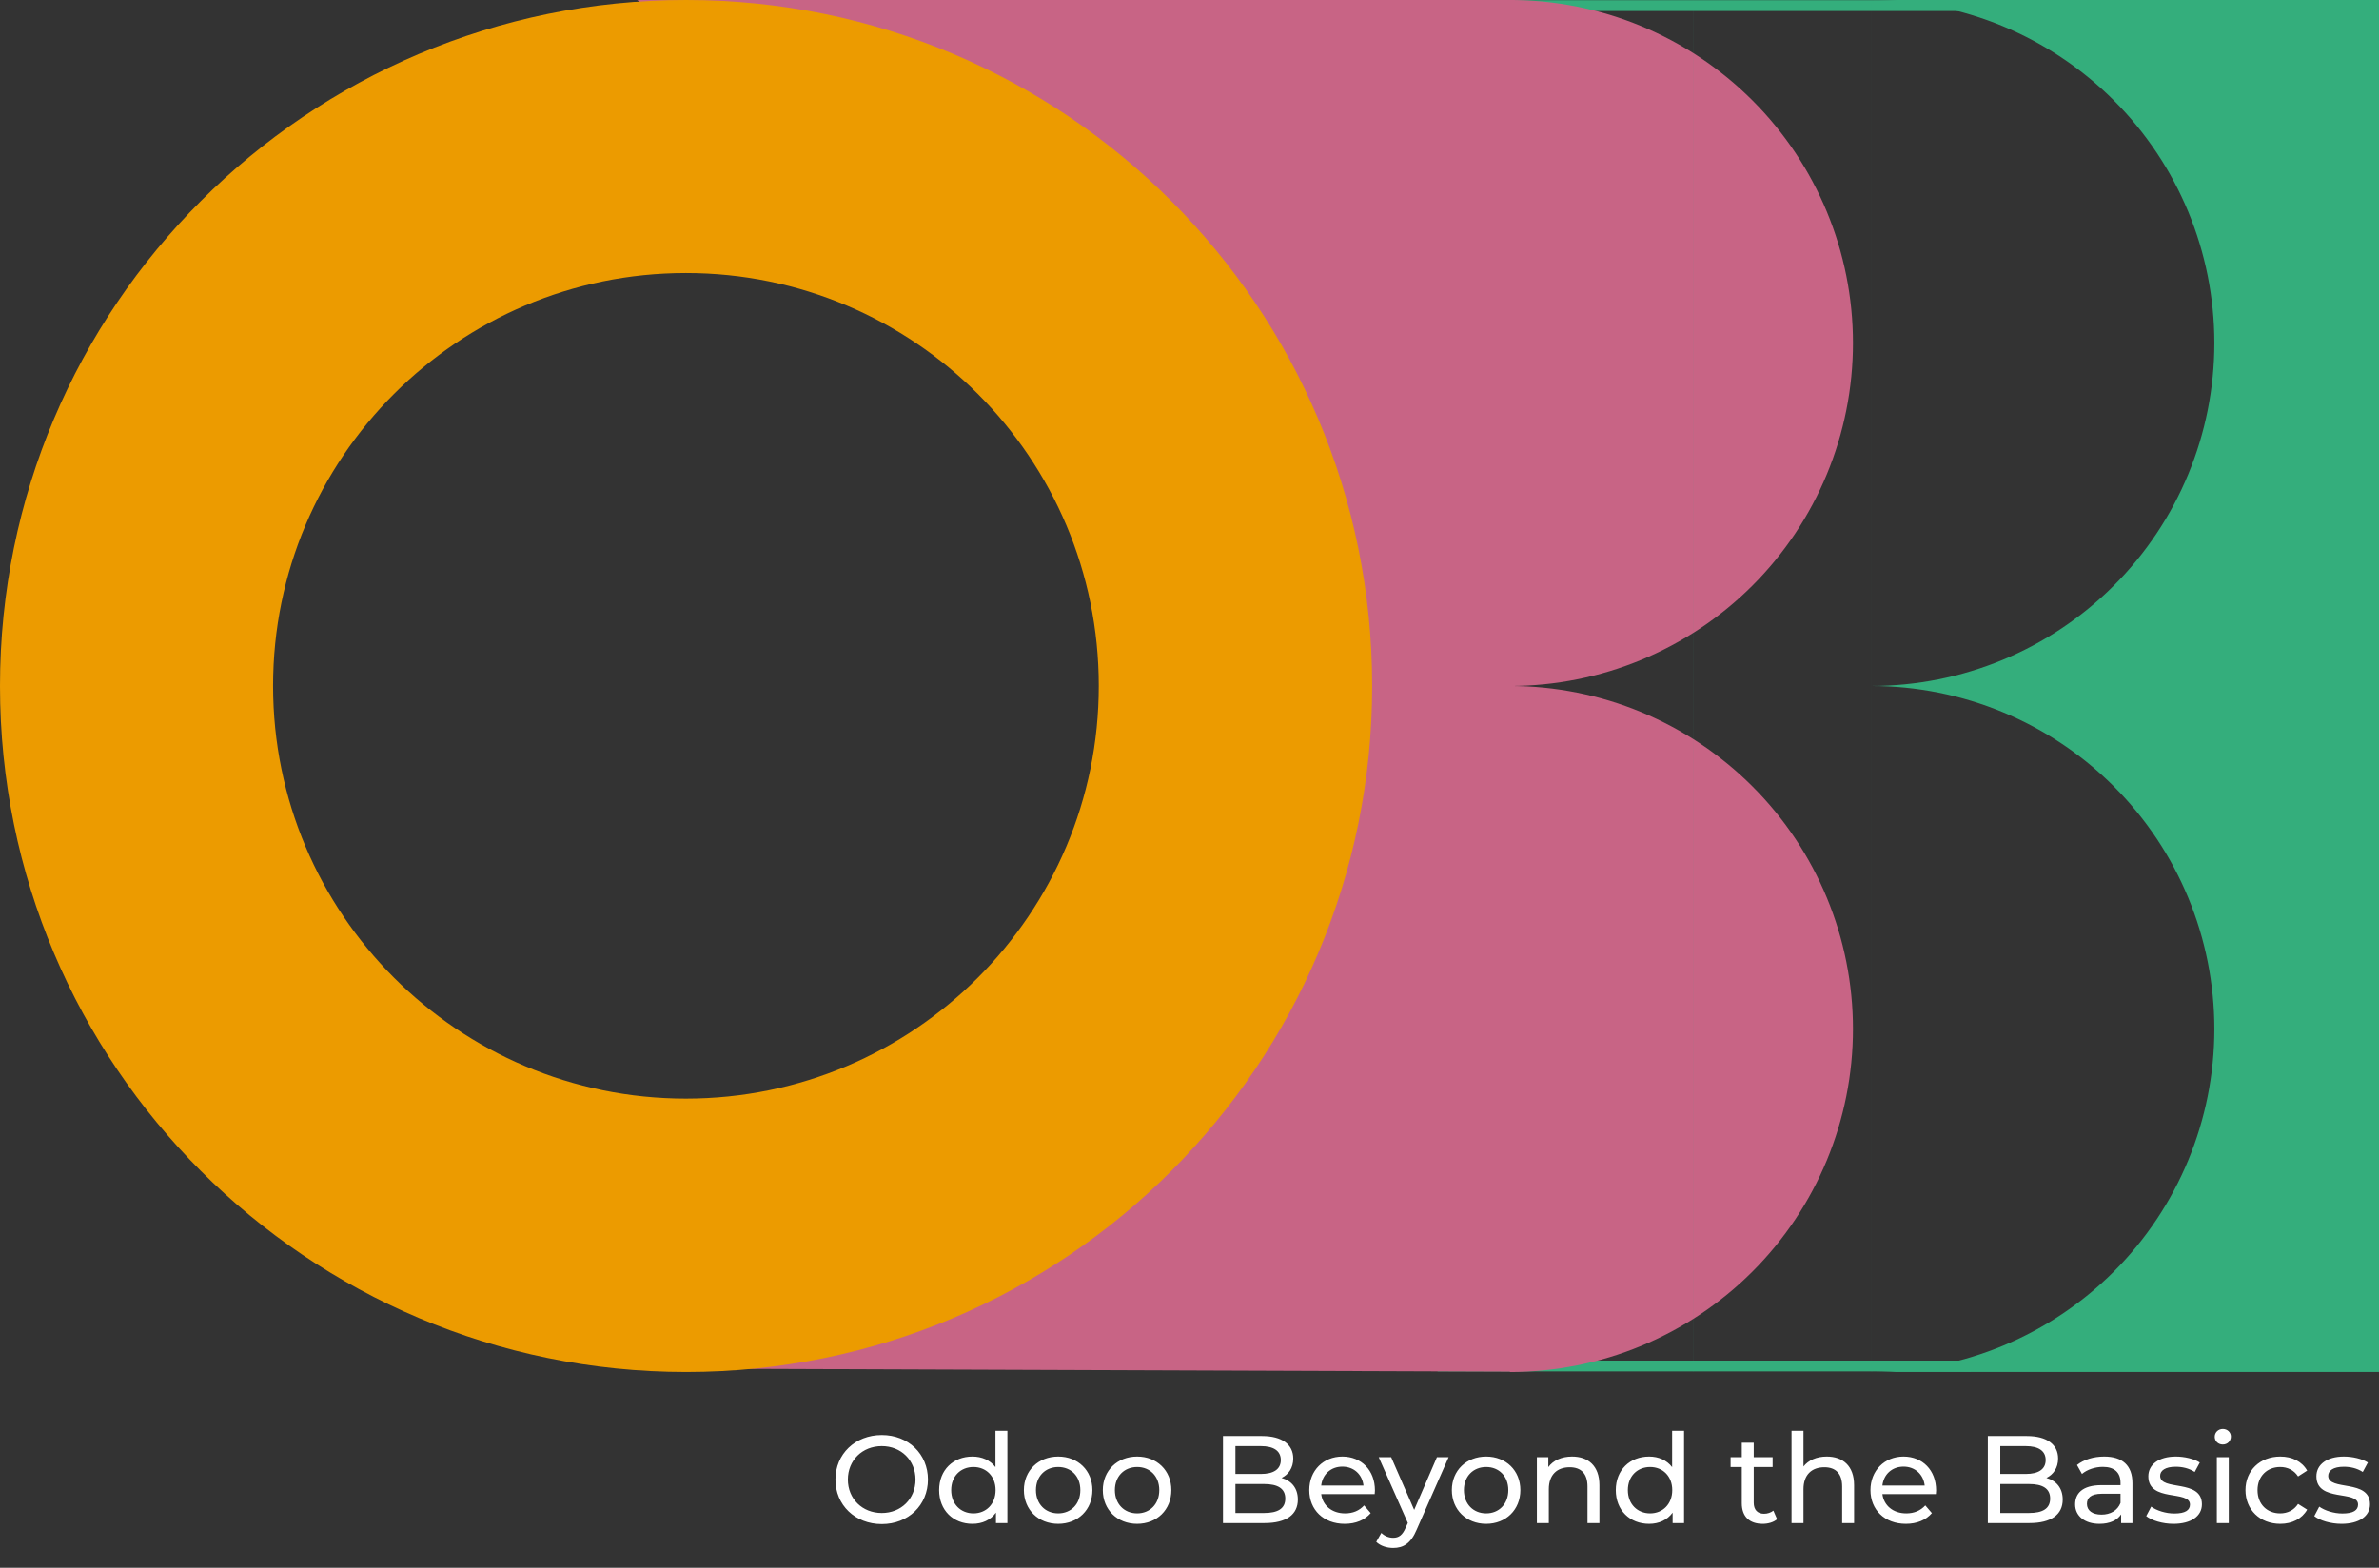
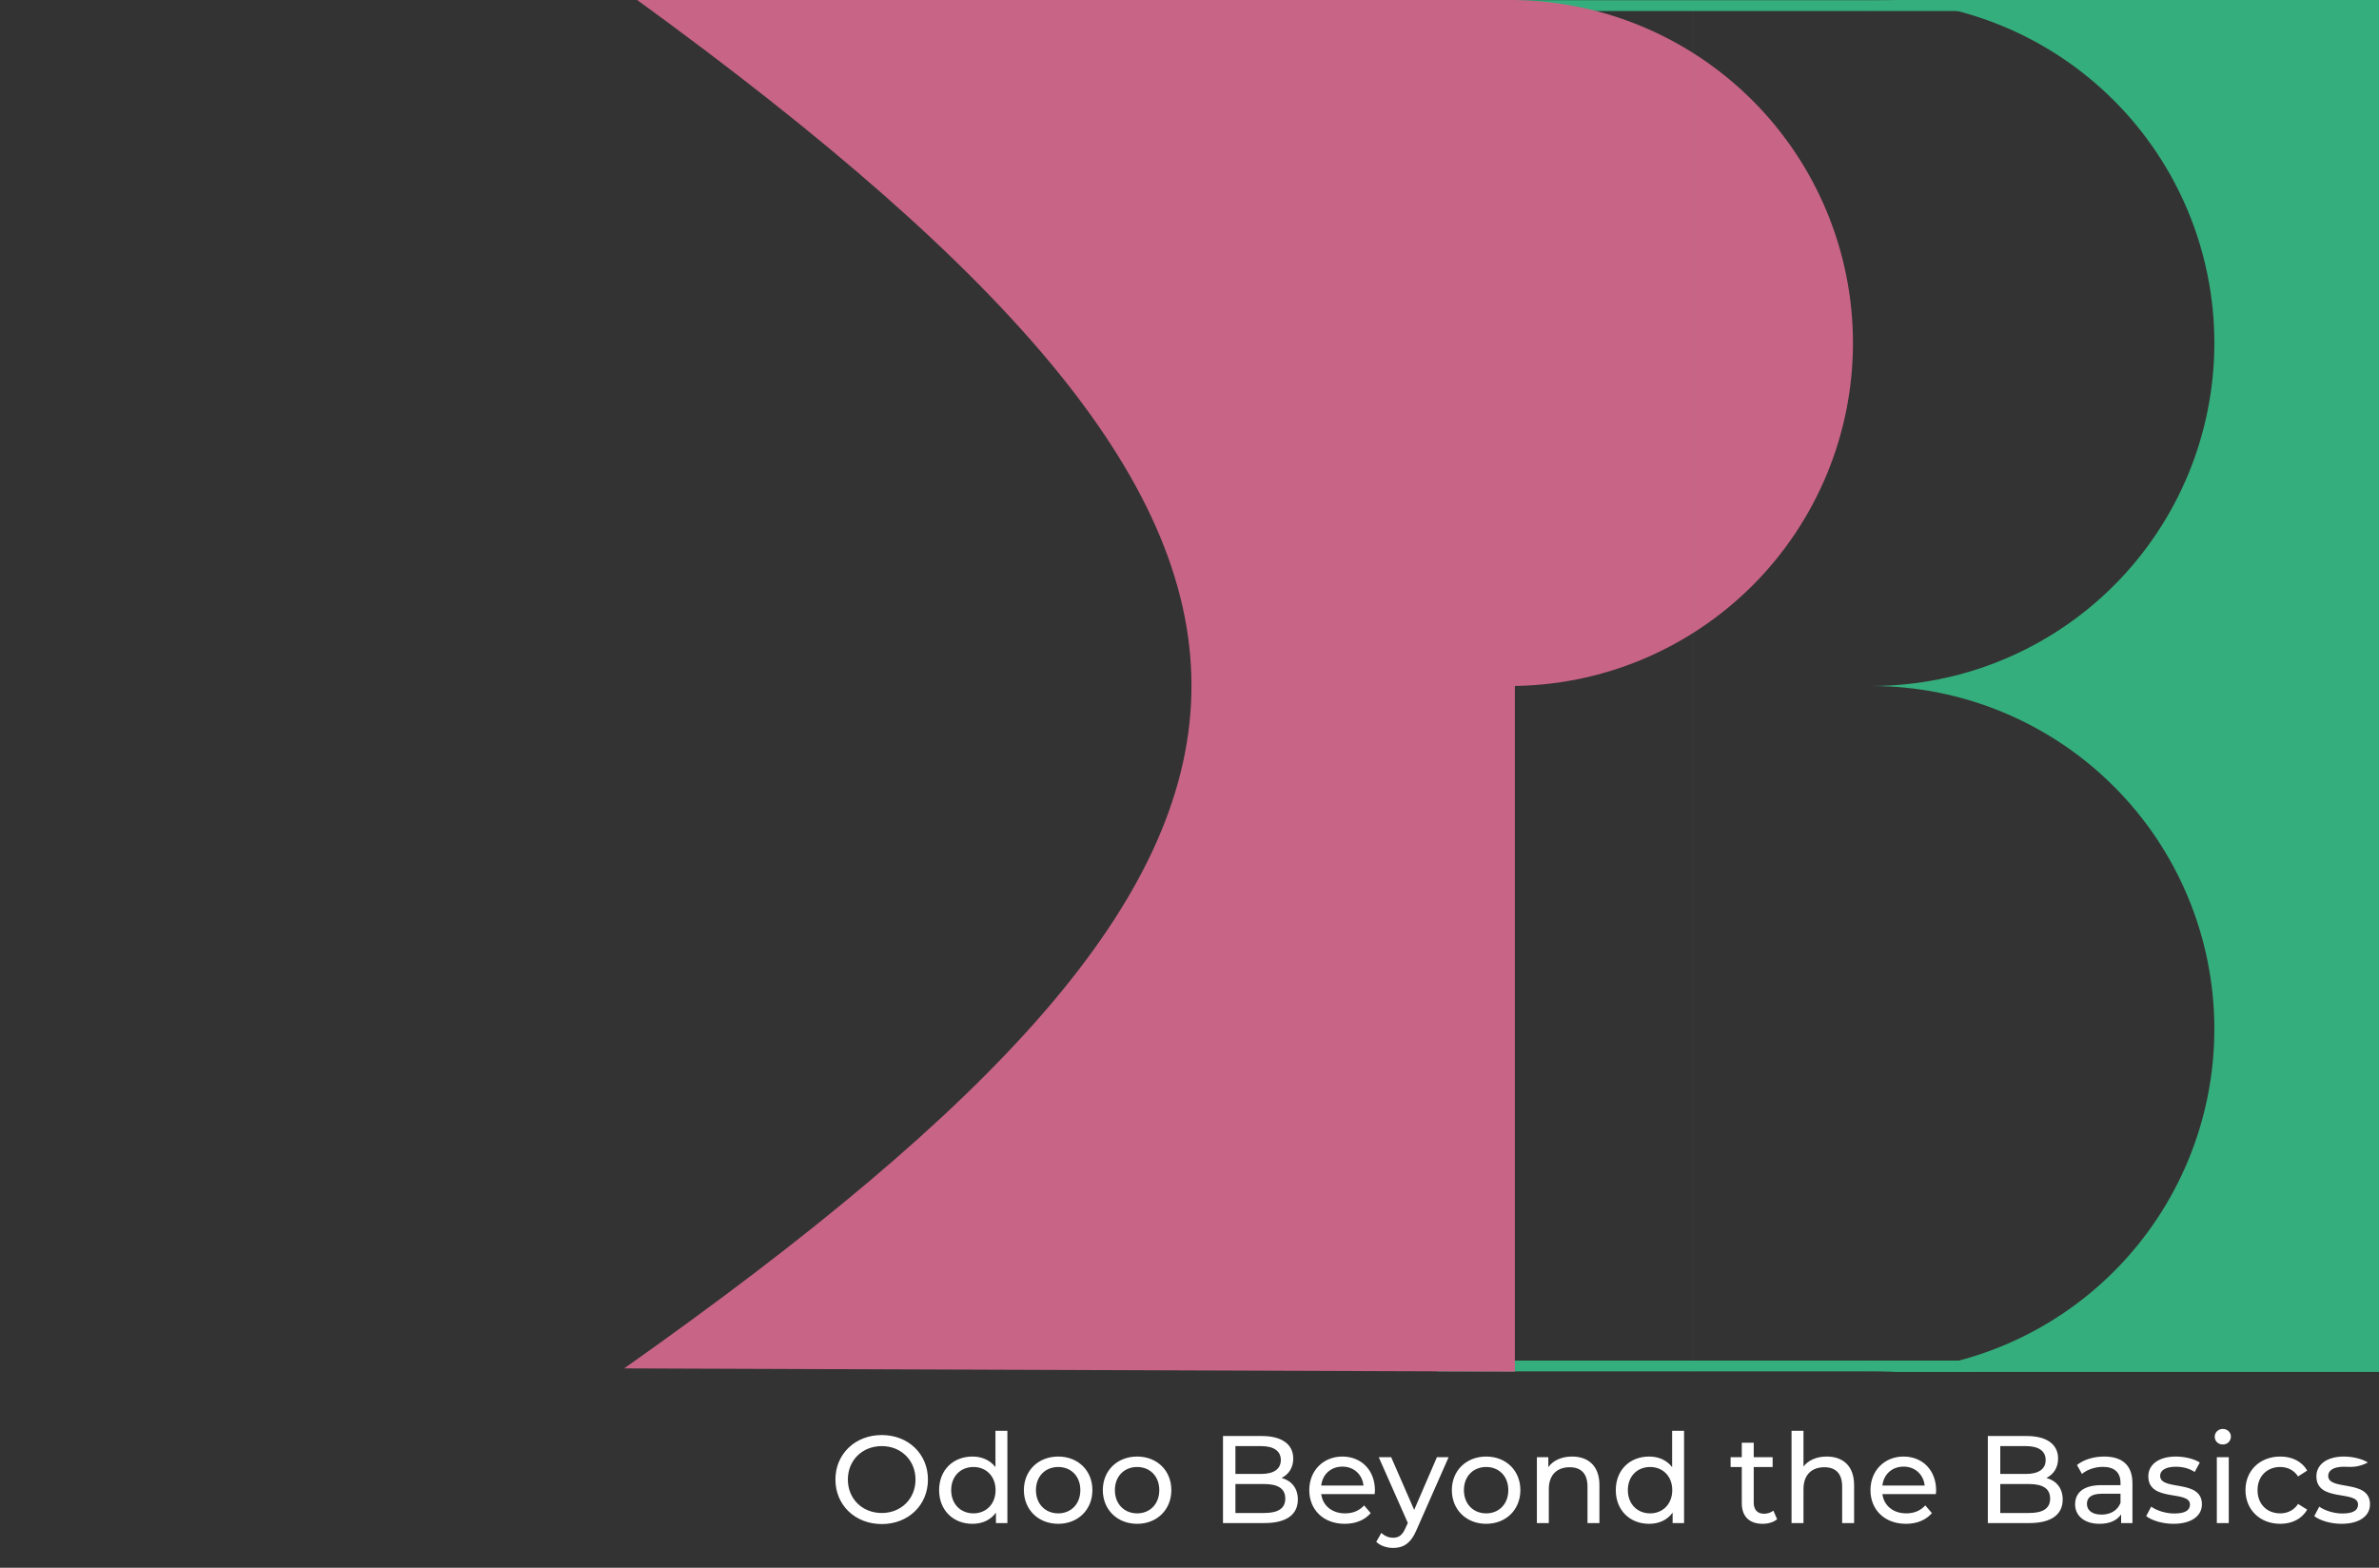
<svg xmlns="http://www.w3.org/2000/svg" width="440" height="290" viewBox="0 0 440 290" fill="none">
  <rect x="0" y="0" width="440" height="290" fill="#333333" stroke="none" />
  <line x1="265.883" y1="252.678" x2="364.487" y2="252.678" stroke="#34AE7C" stroke-width="2" />
  <line x1="274.738" y1="1.037" x2="373.342" y2="1.037" stroke="#34AE7C" stroke-width="2" />
  <path d="M279.263 126.893C296.09 126.893 312.227 120.208 324.126 108.31C336.024 96.411 342.709 80.273 342.709 63.446C342.709 46.619 336.024 30.482 324.126 18.583C312.227 6.685 296.09 2.54081e-06 279.263 0L279.263 63.446V126.893Z" fill="#C86485" />
-   <path d="M279.263 253.787C296.09 253.787 312.227 247.103 324.126 235.204C336.024 223.306 342.709 207.168 342.709 190.341C342.709 173.514 336.024 157.376 324.126 145.478C312.227 133.579 296.09 126.895 279.263 126.895L279.263 190.341V253.787Z" fill="#C86485" />
  <path d="M117.844 0H280.181V253.725L115.439 253.124C252.265 156.575 257.56 101.57 117.844 0Z" fill="#C86485" />
  <path fill-rule="evenodd" clip-rule="evenodd" d="M313.113 0H313.105V253.785H313.113V0ZM346.102 0L346.102 63.446V126.893C346.103 126.893 346.104 126.893 346.105 126.893V126.894C346.104 126.894 346.103 126.894 346.102 126.894L346.102 190.34V253.785V253.787C346.24 253.787 346.377 253.786 346.515 253.785H439.998V0H346.105H346.102ZM346.105 253.785V126.894C362.931 126.895 379.068 133.579 390.965 145.477C402.864 157.375 409.548 173.513 409.548 190.34C409.548 207.167 402.864 223.305 390.965 235.204C379.164 247.005 363.193 253.677 346.515 253.785H346.105ZM346.105 0V126.893C362.931 126.892 379.068 120.208 390.965 108.31C402.864 96.411 409.548 80.273 409.548 63.446C409.548 46.619 402.864 30.482 390.965 18.583C379.068 6.685 362.931 0.001 346.105 0Z" fill="#34AE7C" />
-   <path fill-rule="evenodd" clip-rule="evenodd" d="M126.893 253.785C196.974 253.785 253.785 196.974 253.785 126.893C253.785 56.812 196.974 0 126.893 0C56.812 0 0 56.812 0 126.893C0 196.974 56.812 253.785 126.893 253.785ZM126.863 203.221C169.035 203.221 203.221 169.035 203.221 126.863C203.221 84.692 169.035 50.505 126.863 50.505C84.692 50.505 50.505 84.692 50.505 126.863C50.505 169.035 84.692 203.221 126.863 203.221Z" fill="#EC9B00" />
-   <path d="M163.092 281.92C158.147 281.92 154.513 278.401 154.513 273.686C154.513 268.971 158.147 265.452 163.092 265.452C167.991 265.452 171.625 268.948 171.625 273.686C171.625 278.424 167.991 281.92 163.092 281.92ZM163.092 279.873C166.657 279.873 169.325 277.251 169.325 273.686C169.325 270.121 166.657 267.499 163.092 267.499C159.481 267.499 156.813 270.121 156.813 273.686C156.813 277.251 159.481 279.873 163.092 279.873ZM184.111 264.67H186.319V281.736H184.203V279.804C183.214 281.184 181.65 281.874 179.856 281.874C176.291 281.874 173.692 279.367 173.692 275.641C173.692 271.915 176.291 269.431 179.856 269.431C181.581 269.431 183.099 270.075 184.111 271.386V264.67ZM180.04 279.942C182.363 279.942 184.134 278.24 184.134 275.641C184.134 273.042 182.363 271.363 180.04 271.363C177.694 271.363 175.923 273.042 175.923 275.641C175.923 278.24 177.694 279.942 180.04 279.942ZM195.717 281.874C192.06 281.874 189.369 279.275 189.369 275.641C189.369 272.007 192.06 269.431 195.717 269.431C199.374 269.431 202.042 272.007 202.042 275.641C202.042 279.275 199.374 281.874 195.717 281.874ZM195.717 279.942C198.063 279.942 199.811 278.24 199.811 275.641C199.811 273.042 198.063 271.363 195.717 271.363C193.371 271.363 191.6 273.042 191.6 275.641C191.6 278.24 193.371 279.942 195.717 279.942ZM210.317 281.874C206.66 281.874 203.969 279.275 203.969 275.641C203.969 272.007 206.66 269.431 210.317 269.431C213.974 269.431 216.642 272.007 216.642 275.641C216.642 279.275 213.974 281.874 210.317 281.874ZM210.317 279.942C212.663 279.942 214.411 278.24 214.411 275.641C214.411 273.042 212.663 271.363 210.317 271.363C207.971 271.363 206.2 273.042 206.2 275.641C206.2 278.24 207.971 279.942 210.317 279.942ZM237.027 273.387C238.844 273.893 240.04 275.25 240.04 277.389C240.04 280.149 237.947 281.736 233.876 281.736H226.194V265.636H233.416C237.119 265.636 239.189 267.2 239.189 269.799C239.189 271.547 238.292 272.766 237.027 273.387ZM233.209 267.499H228.494V272.651H233.209C235.555 272.651 236.889 271.777 236.889 270.075C236.889 268.373 235.555 267.499 233.209 267.499ZM233.784 279.873C236.337 279.873 237.717 279.068 237.717 277.205C237.717 275.342 236.337 274.514 233.784 274.514H228.494V279.873H233.784ZM254.297 275.71C254.297 275.894 254.274 276.17 254.251 276.377H244.361C244.637 278.516 246.362 279.942 248.777 279.942C250.203 279.942 251.399 279.459 252.296 278.47L253.515 279.896C252.411 281.184 250.732 281.874 248.708 281.874C244.775 281.874 242.153 279.275 242.153 275.641C242.153 272.03 244.752 269.431 248.271 269.431C251.79 269.431 254.297 271.961 254.297 275.71ZM248.271 271.294C246.155 271.294 244.591 272.72 244.361 274.79H252.181C251.951 272.743 250.41 271.294 248.271 271.294ZM265.763 269.546H267.925L262.014 282.955C260.933 285.531 259.53 286.336 257.667 286.336C256.494 286.336 255.298 285.945 254.539 285.209L255.482 283.553C256.08 284.128 256.839 284.45 257.667 284.45C258.725 284.45 259.392 283.967 259.99 282.564L260.381 281.713L254.999 269.546H257.299L261.554 279.298L265.763 269.546ZM274.87 281.874C271.213 281.874 268.522 279.275 268.522 275.641C268.522 272.007 271.213 269.431 274.87 269.431C278.527 269.431 281.195 272.007 281.195 275.641C281.195 279.275 278.527 281.874 274.87 281.874ZM274.87 279.942C277.216 279.942 278.964 278.24 278.964 275.641C278.964 273.042 277.216 271.363 274.87 271.363C272.524 271.363 270.753 273.042 270.753 275.641C270.753 278.24 272.524 279.942 274.87 279.942ZM290.757 269.431C293.724 269.431 295.817 271.133 295.817 274.721V281.736H293.609V274.974C293.609 272.582 292.413 271.409 290.32 271.409C287.974 271.409 286.456 272.812 286.456 275.457V281.736H284.248V269.546H286.364V271.386C287.261 270.144 288.825 269.431 290.757 269.431ZM309.263 264.67H311.471V281.736H309.355V279.804C308.366 281.184 306.802 281.874 305.008 281.874C301.443 281.874 298.844 279.367 298.844 275.641C298.844 271.915 301.443 269.431 305.008 269.431C306.733 269.431 308.251 270.075 309.263 271.386V264.67ZM305.192 279.942C307.515 279.942 309.286 278.24 309.286 275.641C309.286 273.042 307.515 271.363 305.192 271.363C302.846 271.363 301.075 273.042 301.075 275.641C301.075 278.24 302.846 279.942 305.192 279.942ZM327.989 279.436L328.679 281.023C328.012 281.598 327 281.874 326.011 281.874C323.55 281.874 322.147 280.517 322.147 278.056V271.363H320.077V269.546H322.147V266.878H324.355V269.546H327.851V271.363H324.355V277.964C324.355 279.275 325.045 280.011 326.264 280.011C326.908 280.011 327.529 279.804 327.989 279.436ZM337.858 269.431C340.825 269.431 342.918 271.133 342.918 274.721V281.736H340.71V274.974C340.71 272.582 339.514 271.409 337.421 271.409C335.075 271.409 333.557 272.812 333.557 275.457V281.736H331.349V264.67H333.557V271.271C334.477 270.098 335.995 269.431 337.858 269.431ZM358.089 275.71C358.089 275.894 358.066 276.17 358.043 276.377H348.153C348.429 278.516 350.154 279.942 352.569 279.942C353.995 279.942 355.191 279.459 356.088 278.47L357.307 279.896C356.203 281.184 354.524 281.874 352.5 281.874C348.567 281.874 345.945 279.275 345.945 275.641C345.945 272.03 348.544 269.431 352.063 269.431C355.582 269.431 358.089 271.961 358.089 275.71ZM352.063 271.294C349.947 271.294 348.383 272.72 348.153 274.79H355.973C355.743 272.743 354.202 271.294 352.063 271.294ZM378.486 273.387C380.303 273.893 381.499 275.25 381.499 277.389C381.499 280.149 379.406 281.736 375.335 281.736H367.653V265.636H374.875C378.578 265.636 380.648 267.2 380.648 269.799C380.648 271.547 379.751 272.766 378.486 273.387ZM374.668 267.499H369.953V272.651H374.668C377.014 272.651 378.348 271.777 378.348 270.075C378.348 268.373 377.014 267.499 374.668 267.499ZM375.243 279.873C377.796 279.873 379.176 279.068 379.176 277.205C379.176 275.342 377.796 274.514 375.243 274.514H369.953V279.873H375.243ZM389.178 269.431C392.513 269.431 394.399 271.041 394.399 274.376V281.736H392.306V280.126C391.57 281.23 390.213 281.874 388.304 281.874C385.544 281.874 383.796 280.402 383.796 278.286C383.796 276.331 385.061 274.721 388.695 274.721H392.191V274.284C392.191 272.421 391.11 271.34 388.925 271.34C387.476 271.34 386.004 271.846 385.061 272.651L384.141 270.995C385.406 269.983 387.223 269.431 389.178 269.431ZM388.672 280.172C390.328 280.172 391.639 279.413 392.191 278.01V276.308H388.787C386.602 276.308 385.981 277.159 385.981 278.194C385.981 279.413 386.993 280.172 388.672 280.172ZM401.981 281.874C399.957 281.874 397.956 281.253 396.944 280.448L397.864 278.7C398.899 279.436 400.555 279.965 402.142 279.965C404.189 279.965 405.04 279.344 405.04 278.309C405.04 275.572 397.335 277.941 397.335 273.088C397.335 270.903 399.29 269.431 402.418 269.431C404.005 269.431 405.799 269.845 406.857 270.535L405.914 272.283C404.81 271.57 403.591 271.317 402.395 271.317C400.463 271.317 399.52 272.03 399.52 272.996C399.52 275.871 407.248 273.525 407.248 278.263C407.248 280.471 405.224 281.874 401.981 281.874ZM411.111 267.2C410.26 267.2 409.616 266.579 409.616 265.774C409.616 264.969 410.26 264.325 411.111 264.325C411.962 264.325 412.606 264.946 412.606 265.728C412.606 266.556 411.985 267.2 411.111 267.2ZM410.007 281.736V269.546H412.215V281.736H410.007ZM421.744 281.874C417.995 281.874 415.304 279.275 415.304 275.641C415.304 272.007 417.995 269.431 421.744 269.431C423.929 269.431 425.746 270.328 426.712 272.03L425.033 273.111C424.251 271.915 423.055 271.363 421.721 271.363C419.329 271.363 417.535 273.042 417.535 275.641C417.535 278.286 419.329 279.942 421.721 279.942C423.055 279.942 424.251 279.39 425.033 278.194L426.712 279.252C425.746 280.954 423.929 281.874 421.744 281.874ZM433.067 281.874C431.043 281.874 429.042 281.253 428.03 280.448L428.95 278.7C429.985 279.436 431.641 279.965 433.228 279.965C435.275 279.965 436.126 279.344 436.126 278.309C436.126 275.572 428.421 277.941 428.421 273.088C428.421 270.903 430.376 269.431 433.504 269.431C435.091 269.431 436.885 269.845 437.943 270.535L437 272.283C435.896 271.57 434.677 271.317 433.481 271.317C431.549 271.317 430.606 272.03 430.606 272.996C430.606 275.871 438.334 273.525 438.334 278.263C438.334 280.471 436.31 281.874 433.067 281.874Z" fill="white" />
+   <path d="M163.092 281.92C158.147 281.92 154.513 278.401 154.513 273.686C154.513 268.971 158.147 265.452 163.092 265.452C167.991 265.452 171.625 268.948 171.625 273.686C171.625 278.424 167.991 281.92 163.092 281.92ZM163.092 279.873C166.657 279.873 169.325 277.251 169.325 273.686C169.325 270.121 166.657 267.499 163.092 267.499C159.481 267.499 156.813 270.121 156.813 273.686C156.813 277.251 159.481 279.873 163.092 279.873ZM184.111 264.67H186.319V281.736H184.203V279.804C183.214 281.184 181.65 281.874 179.856 281.874C176.291 281.874 173.692 279.367 173.692 275.641C173.692 271.915 176.291 269.431 179.856 269.431C181.581 269.431 183.099 270.075 184.111 271.386V264.67ZM180.04 279.942C182.363 279.942 184.134 278.24 184.134 275.641C184.134 273.042 182.363 271.363 180.04 271.363C177.694 271.363 175.923 273.042 175.923 275.641C175.923 278.24 177.694 279.942 180.04 279.942ZM195.717 281.874C192.06 281.874 189.369 279.275 189.369 275.641C189.369 272.007 192.06 269.431 195.717 269.431C199.374 269.431 202.042 272.007 202.042 275.641C202.042 279.275 199.374 281.874 195.717 281.874ZM195.717 279.942C198.063 279.942 199.811 278.24 199.811 275.641C199.811 273.042 198.063 271.363 195.717 271.363C193.371 271.363 191.6 273.042 191.6 275.641C191.6 278.24 193.371 279.942 195.717 279.942ZM210.317 281.874C206.66 281.874 203.969 279.275 203.969 275.641C203.969 272.007 206.66 269.431 210.317 269.431C213.974 269.431 216.642 272.007 216.642 275.641C216.642 279.275 213.974 281.874 210.317 281.874ZM210.317 279.942C212.663 279.942 214.411 278.24 214.411 275.641C214.411 273.042 212.663 271.363 210.317 271.363C207.971 271.363 206.2 273.042 206.2 275.641C206.2 278.24 207.971 279.942 210.317 279.942ZM237.027 273.387C238.844 273.893 240.04 275.25 240.04 277.389C240.04 280.149 237.947 281.736 233.876 281.736H226.194V265.636H233.416C237.119 265.636 239.189 267.2 239.189 269.799C239.189 271.547 238.292 272.766 237.027 273.387ZM233.209 267.499H228.494V272.651H233.209C235.555 272.651 236.889 271.777 236.889 270.075C236.889 268.373 235.555 267.499 233.209 267.499ZM233.784 279.873C236.337 279.873 237.717 279.068 237.717 277.205C237.717 275.342 236.337 274.514 233.784 274.514H228.494V279.873H233.784ZM254.297 275.71C254.297 275.894 254.274 276.17 254.251 276.377H244.361C244.637 278.516 246.362 279.942 248.777 279.942C250.203 279.942 251.399 279.459 252.296 278.47L253.515 279.896C252.411 281.184 250.732 281.874 248.708 281.874C244.775 281.874 242.153 279.275 242.153 275.641C242.153 272.03 244.752 269.431 248.271 269.431C251.79 269.431 254.297 271.961 254.297 275.71ZM248.271 271.294C246.155 271.294 244.591 272.72 244.361 274.79H252.181C251.951 272.743 250.41 271.294 248.271 271.294ZM265.763 269.546H267.925L262.014 282.955C260.933 285.531 259.53 286.336 257.667 286.336C256.494 286.336 255.298 285.945 254.539 285.209L255.482 283.553C256.08 284.128 256.839 284.45 257.667 284.45C258.725 284.45 259.392 283.967 259.99 282.564L260.381 281.713L254.999 269.546H257.299L261.554 279.298L265.763 269.546ZM274.87 281.874C271.213 281.874 268.522 279.275 268.522 275.641C268.522 272.007 271.213 269.431 274.87 269.431C278.527 269.431 281.195 272.007 281.195 275.641C281.195 279.275 278.527 281.874 274.87 281.874ZM274.87 279.942C277.216 279.942 278.964 278.24 278.964 275.641C278.964 273.042 277.216 271.363 274.87 271.363C272.524 271.363 270.753 273.042 270.753 275.641C270.753 278.24 272.524 279.942 274.87 279.942ZM290.757 269.431C293.724 269.431 295.817 271.133 295.817 274.721V281.736H293.609V274.974C293.609 272.582 292.413 271.409 290.32 271.409C287.974 271.409 286.456 272.812 286.456 275.457V281.736H284.248V269.546H286.364V271.386C287.261 270.144 288.825 269.431 290.757 269.431ZM309.263 264.67H311.471V281.736H309.355V279.804C308.366 281.184 306.802 281.874 305.008 281.874C301.443 281.874 298.844 279.367 298.844 275.641C298.844 271.915 301.443 269.431 305.008 269.431C306.733 269.431 308.251 270.075 309.263 271.386V264.67ZM305.192 279.942C307.515 279.942 309.286 278.24 309.286 275.641C309.286 273.042 307.515 271.363 305.192 271.363C302.846 271.363 301.075 273.042 301.075 275.641C301.075 278.24 302.846 279.942 305.192 279.942ZM327.989 279.436L328.679 281.023C328.012 281.598 327 281.874 326.011 281.874C323.55 281.874 322.147 280.517 322.147 278.056V271.363H320.077V269.546H322.147V266.878H324.355V269.546H327.851V271.363H324.355V277.964C324.355 279.275 325.045 280.011 326.264 280.011C326.908 280.011 327.529 279.804 327.989 279.436ZM337.858 269.431C340.825 269.431 342.918 271.133 342.918 274.721V281.736H340.71V274.974C340.71 272.582 339.514 271.409 337.421 271.409C335.075 271.409 333.557 272.812 333.557 275.457V281.736H331.349V264.67H333.557V271.271C334.477 270.098 335.995 269.431 337.858 269.431ZM358.089 275.71C358.089 275.894 358.066 276.17 358.043 276.377H348.153C348.429 278.516 350.154 279.942 352.569 279.942C353.995 279.942 355.191 279.459 356.088 278.47L357.307 279.896C356.203 281.184 354.524 281.874 352.5 281.874C348.567 281.874 345.945 279.275 345.945 275.641C345.945 272.03 348.544 269.431 352.063 269.431C355.582 269.431 358.089 271.961 358.089 275.71ZM352.063 271.294C349.947 271.294 348.383 272.72 348.153 274.79H355.973C355.743 272.743 354.202 271.294 352.063 271.294ZM378.486 273.387C380.303 273.893 381.499 275.25 381.499 277.389C381.499 280.149 379.406 281.736 375.335 281.736H367.653V265.636H374.875C378.578 265.636 380.648 267.2 380.648 269.799C380.648 271.547 379.751 272.766 378.486 273.387ZM374.668 267.499H369.953V272.651H374.668C377.014 272.651 378.348 271.777 378.348 270.075C378.348 268.373 377.014 267.499 374.668 267.499ZM375.243 279.873C377.796 279.873 379.176 279.068 379.176 277.205C379.176 275.342 377.796 274.514 375.243 274.514H369.953V279.873H375.243ZM389.178 269.431C392.513 269.431 394.399 271.041 394.399 274.376V281.736H392.306V280.126C391.57 281.23 390.213 281.874 388.304 281.874C385.544 281.874 383.796 280.402 383.796 278.286C383.796 276.331 385.061 274.721 388.695 274.721H392.191V274.284C392.191 272.421 391.11 271.34 388.925 271.34C387.476 271.34 386.004 271.846 385.061 272.651L384.141 270.995C385.406 269.983 387.223 269.431 389.178 269.431ZM388.672 280.172C390.328 280.172 391.639 279.413 392.191 278.01V276.308H388.787C386.602 276.308 385.981 277.159 385.981 278.194C385.981 279.413 386.993 280.172 388.672 280.172ZM401.981 281.874C399.957 281.874 397.956 281.253 396.944 280.448L397.864 278.7C398.899 279.436 400.555 279.965 402.142 279.965C404.189 279.965 405.04 279.344 405.04 278.309C405.04 275.572 397.335 277.941 397.335 273.088C397.335 270.903 399.29 269.431 402.418 269.431C404.005 269.431 405.799 269.845 406.857 270.535L405.914 272.283C404.81 271.57 403.591 271.317 402.395 271.317C400.463 271.317 399.52 272.03 399.52 272.996C399.52 275.871 407.248 273.525 407.248 278.263C407.248 280.471 405.224 281.874 401.981 281.874ZM411.111 267.2C410.26 267.2 409.616 266.579 409.616 265.774C409.616 264.969 410.26 264.325 411.111 264.325C411.962 264.325 412.606 264.946 412.606 265.728C412.606 266.556 411.985 267.2 411.111 267.2ZM410.007 281.736V269.546H412.215V281.736H410.007ZM421.744 281.874C417.995 281.874 415.304 279.275 415.304 275.641C415.304 272.007 417.995 269.431 421.744 269.431C423.929 269.431 425.746 270.328 426.712 272.03L425.033 273.111C424.251 271.915 423.055 271.363 421.721 271.363C419.329 271.363 417.535 273.042 417.535 275.641C417.535 278.286 419.329 279.942 421.721 279.942C423.055 279.942 424.251 279.39 425.033 278.194L426.712 279.252C425.746 280.954 423.929 281.874 421.744 281.874ZM433.067 281.874C431.043 281.874 429.042 281.253 428.03 280.448L428.95 278.7C429.985 279.436 431.641 279.965 433.228 279.965C435.275 279.965 436.126 279.344 436.126 278.309C436.126 275.572 428.421 277.941 428.421 273.088C428.421 270.903 430.376 269.431 433.504 269.431C435.091 269.431 436.885 269.845 437.943 270.535C435.896 271.57 434.677 271.317 433.481 271.317C431.549 271.317 430.606 272.03 430.606 272.996C430.606 275.871 438.334 273.525 438.334 278.263C438.334 280.471 436.31 281.874 433.067 281.874Z" fill="white" />
</svg>